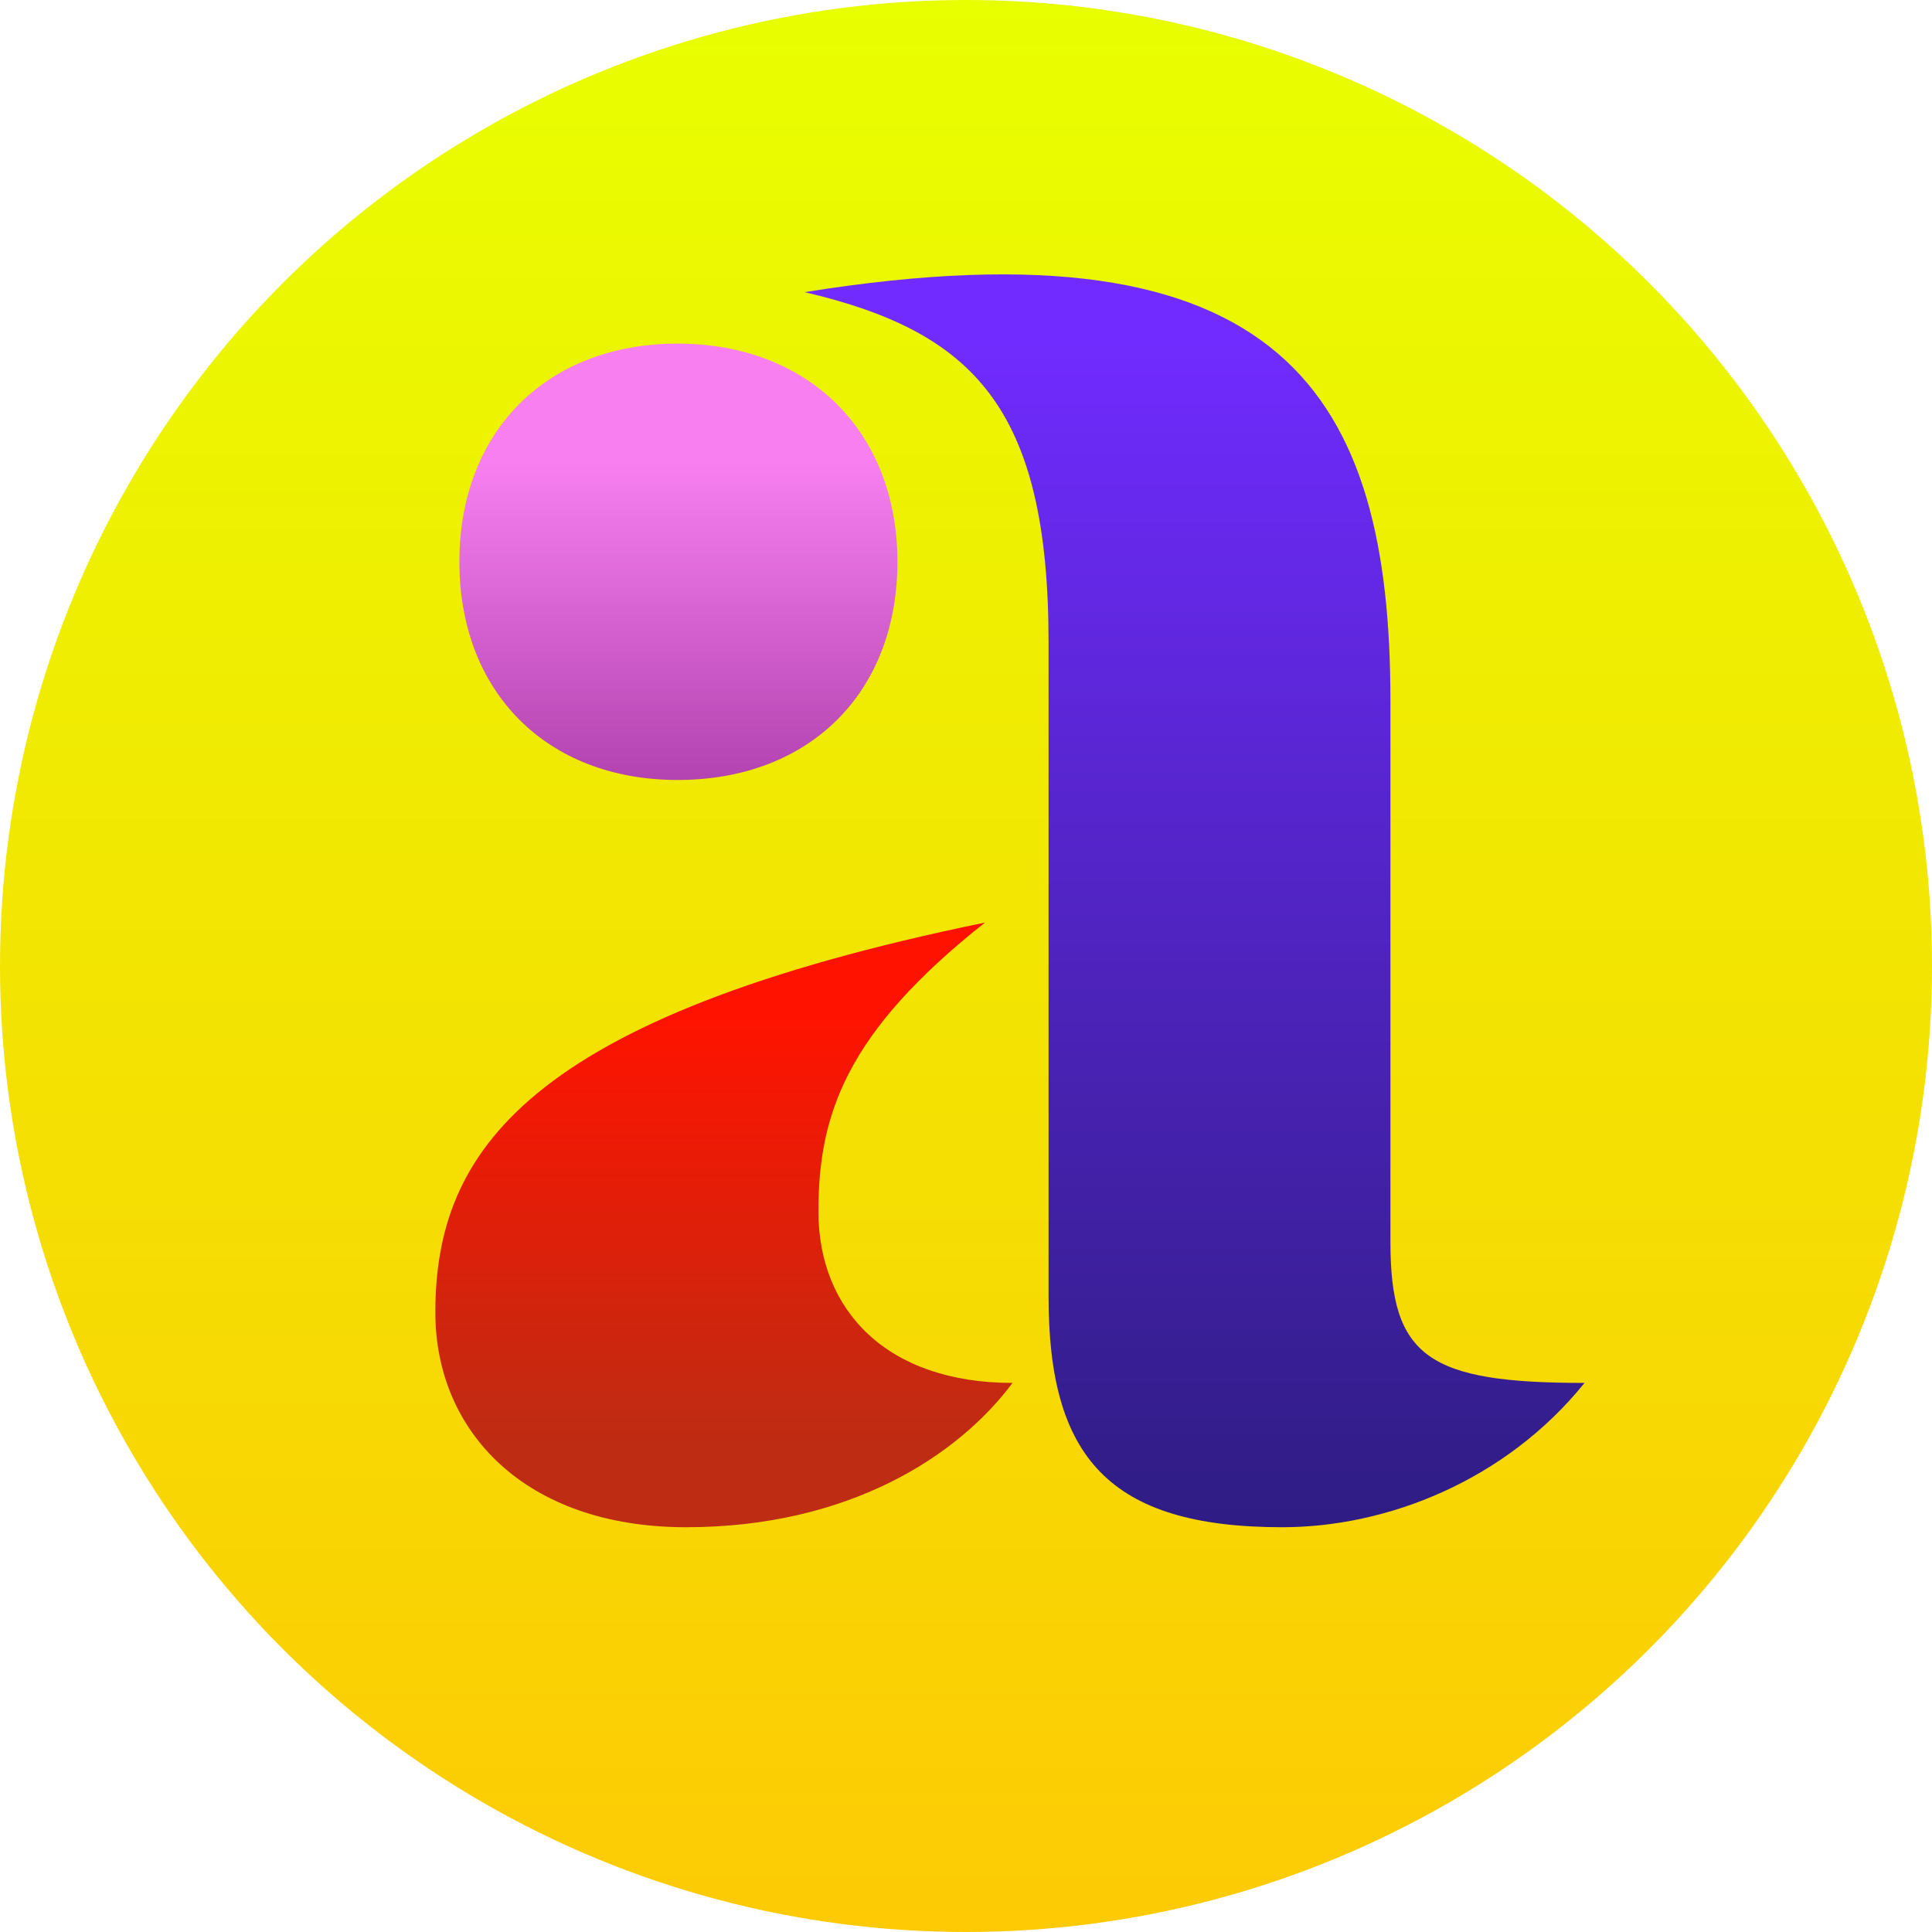
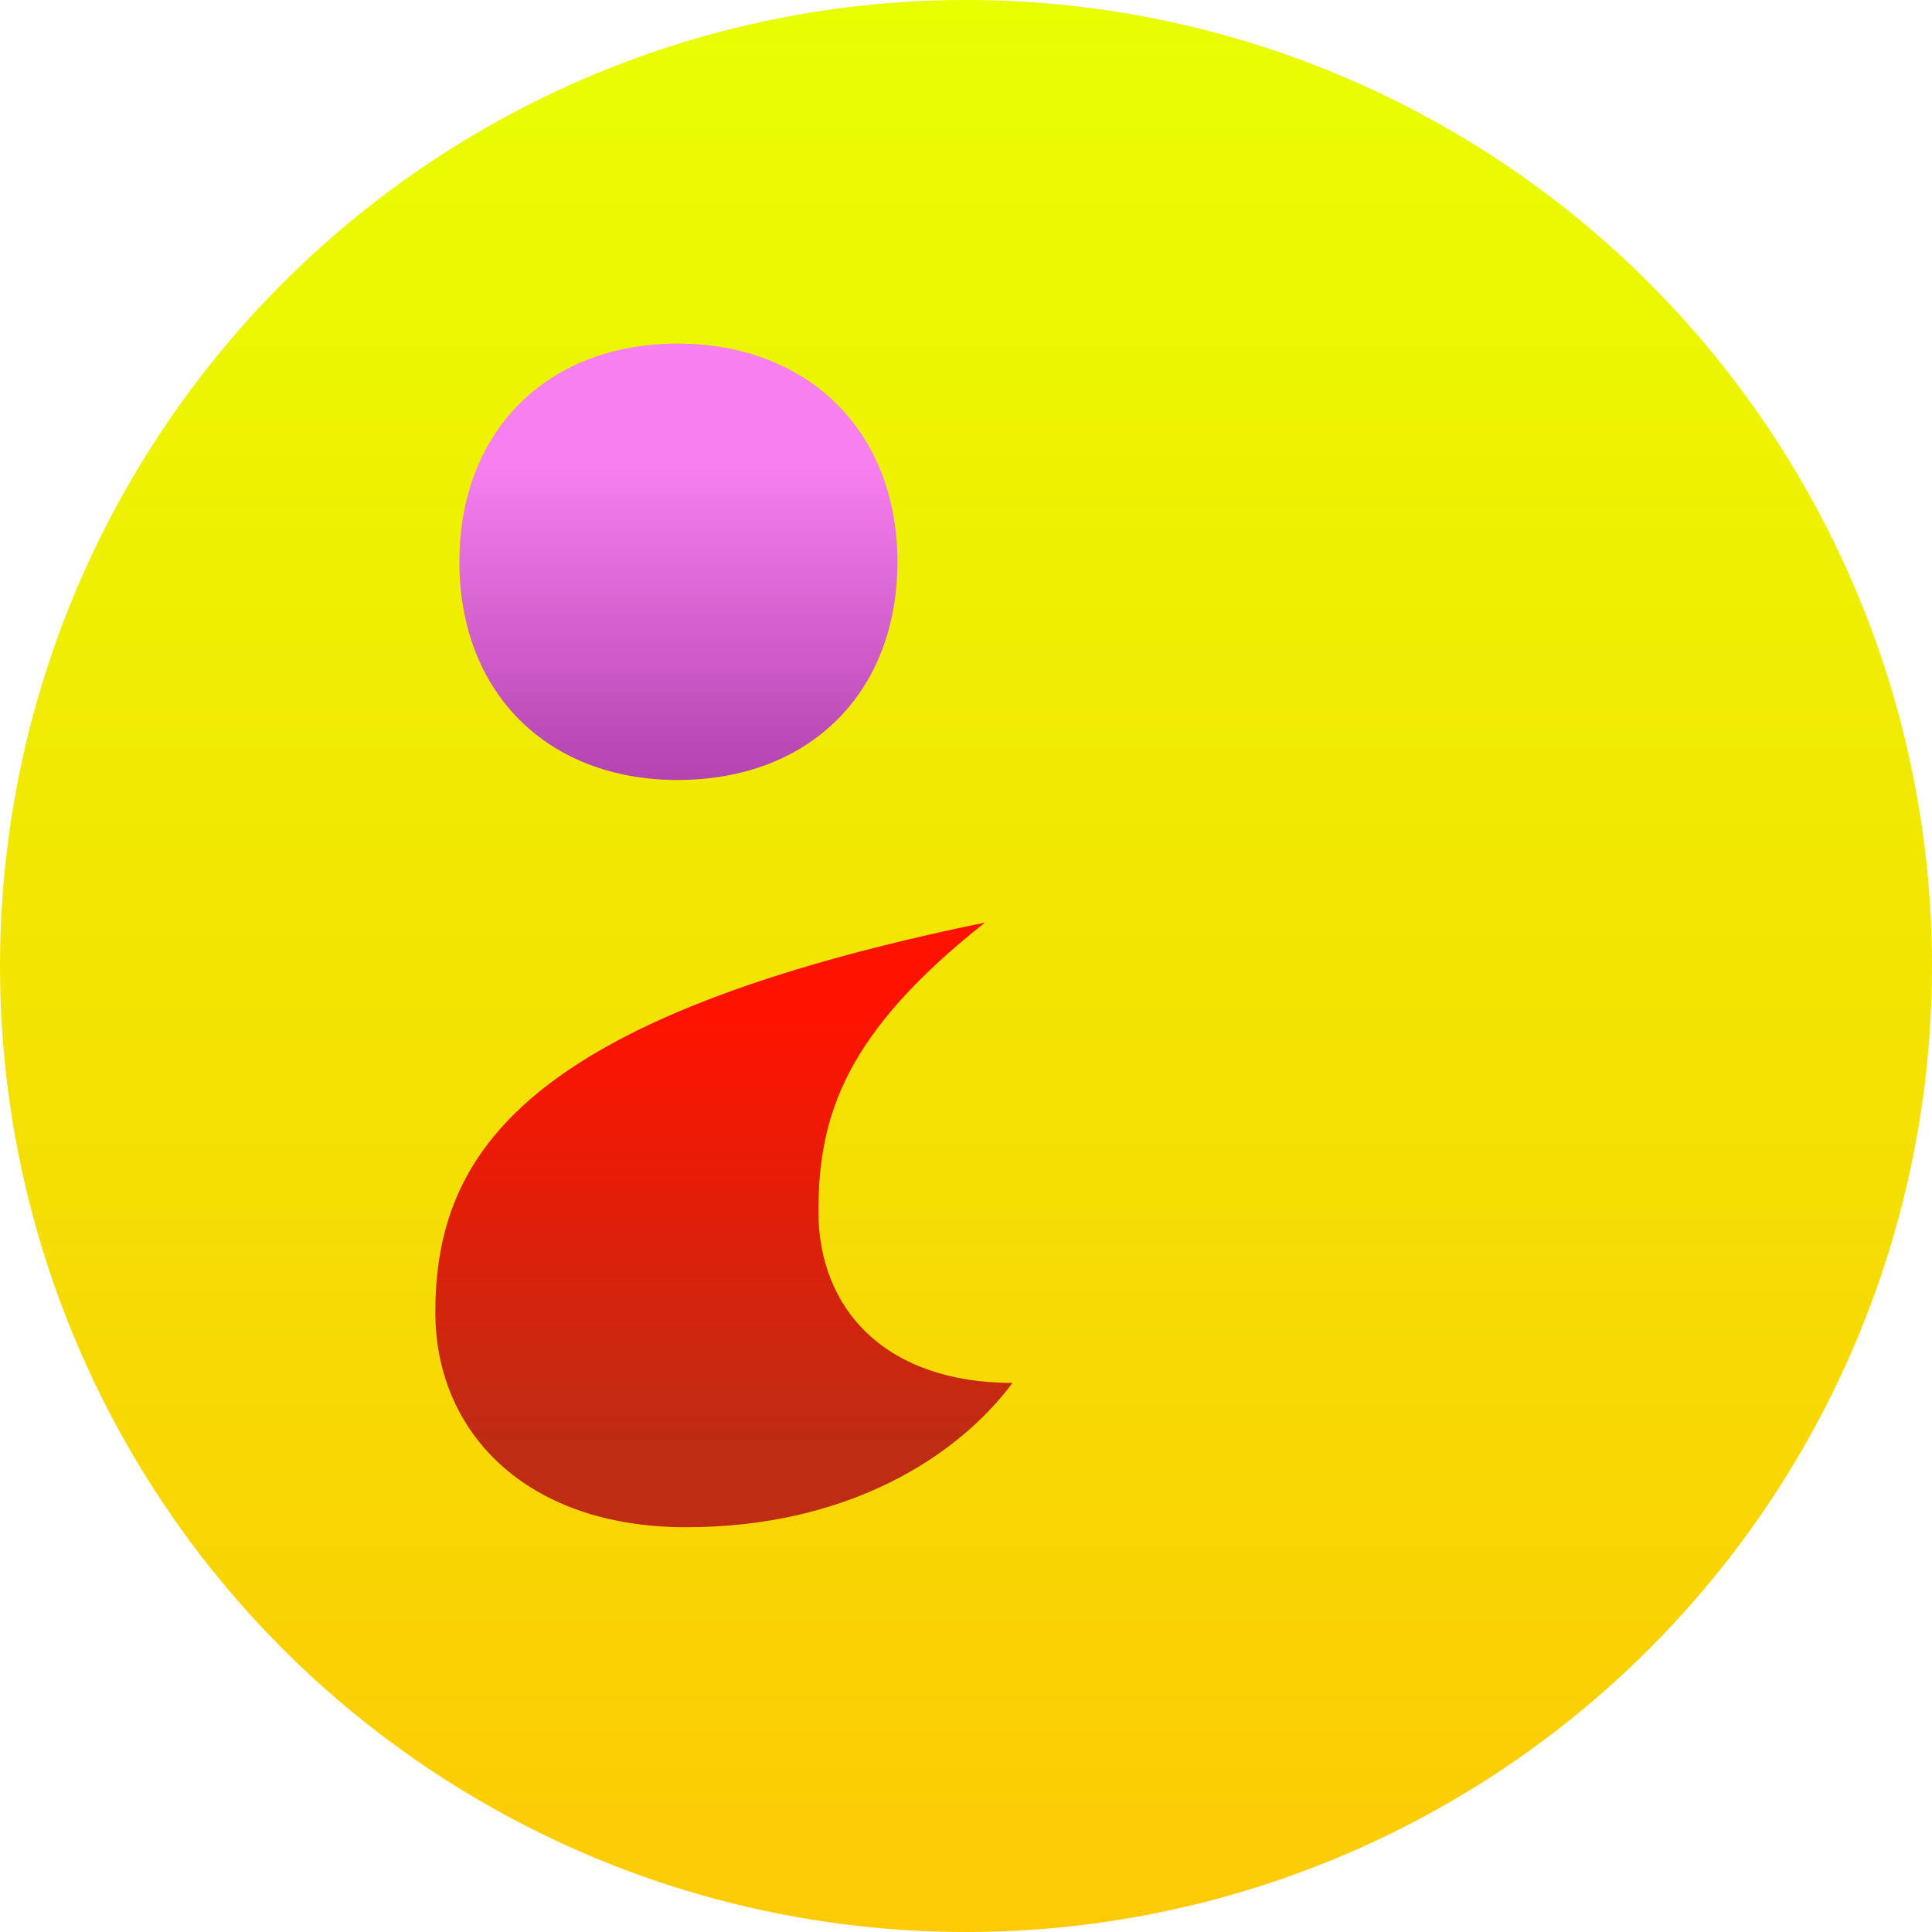
<svg xmlns="http://www.w3.org/2000/svg" id="Layer_1" viewBox="0 0 437.54 437.54">
  <defs>
    <style>.cls-1{fill:url(#linear-gradient);}.cls-1,.cls-2,.cls-3,.cls-4{stroke-width:0px;}.cls-2{fill:url(#linear-gradient-4);}.cls-3{fill:url(#linear-gradient-2);}.cls-4{fill:url(#linear-gradient-3);}</style>
    <linearGradient id="linear-gradient" x1="-610.79" y1="12934.76" x2="-173.25" y2="12934.76" gradientTransform="translate(13153.53 610.79) rotate(90)" gradientUnits="userSpaceOnUse">
      <stop offset="0" stop-color="#e8ff00" />
      <stop offset="1" stop-color="#fdca04" />
    </linearGradient>
    <linearGradient id="linear-gradient-2" x1="163.95" y1="229.6" x2="163.95" y2="327.86" gradientUnits="userSpaceOnUse">
      <stop offset="0" stop-color="#ff1300" />
      <stop offset="1" stop-color="#bd2c13" />
    </linearGradient>
    <linearGradient id="linear-gradient-3" x1="270.54" y1="75.46" x2="270.54" y2="351.61" gradientUnits="userSpaceOnUse">
      <stop offset="0" stop-color="#712bff" />
      <stop offset="1" stop-color="#2d1c80" />
    </linearGradient>
    <linearGradient id="linear-gradient-4" x1="153.64" y1="55.61" x2="153.64" y2="186.56" gradientUnits="userSpaceOnUse">
      <stop offset=".38" stop-color="#f77fef" />
      <stop offset="1" stop-color="#a93ba7" />
    </linearGradient>
  </defs>
  <circle class="cls-1" cx="218.77" cy="218.77" r="218.77" />
  <path class="cls-3" d="M185.35,274.28c0-21.78,6.22-40.46,37.73-65.35-104.26,21.4-124.49,52.13-124.49,88.31,0,26.84,20.23,48.63,56.8,48.63s61.46-15.95,73.91-32.68c-28.4,0-43.96-16.34-43.96-38.9Z" />
-   <path class="cls-4" d="M182.23,66.16c38.12,8.95,55.24,26.06,55.24,79.36v148.22c0,36.18,13.62,52.13,52.91,52.13,23.73,0,50.57-10.5,68.47-32.68-35.4,0-43.96-5.84-43.96-31.9v-122.54c0-68.86-23.73-110.09-132.65-92.59Z" />
  <path class="cls-2" d="M153.45,176.64c-29.57,0-49.41-19.84-49.41-49.41s19.84-49.41,49.41-49.41,49.79,19.84,49.79,49.41-19.84,49.41-49.79,49.41Z" />
</svg>